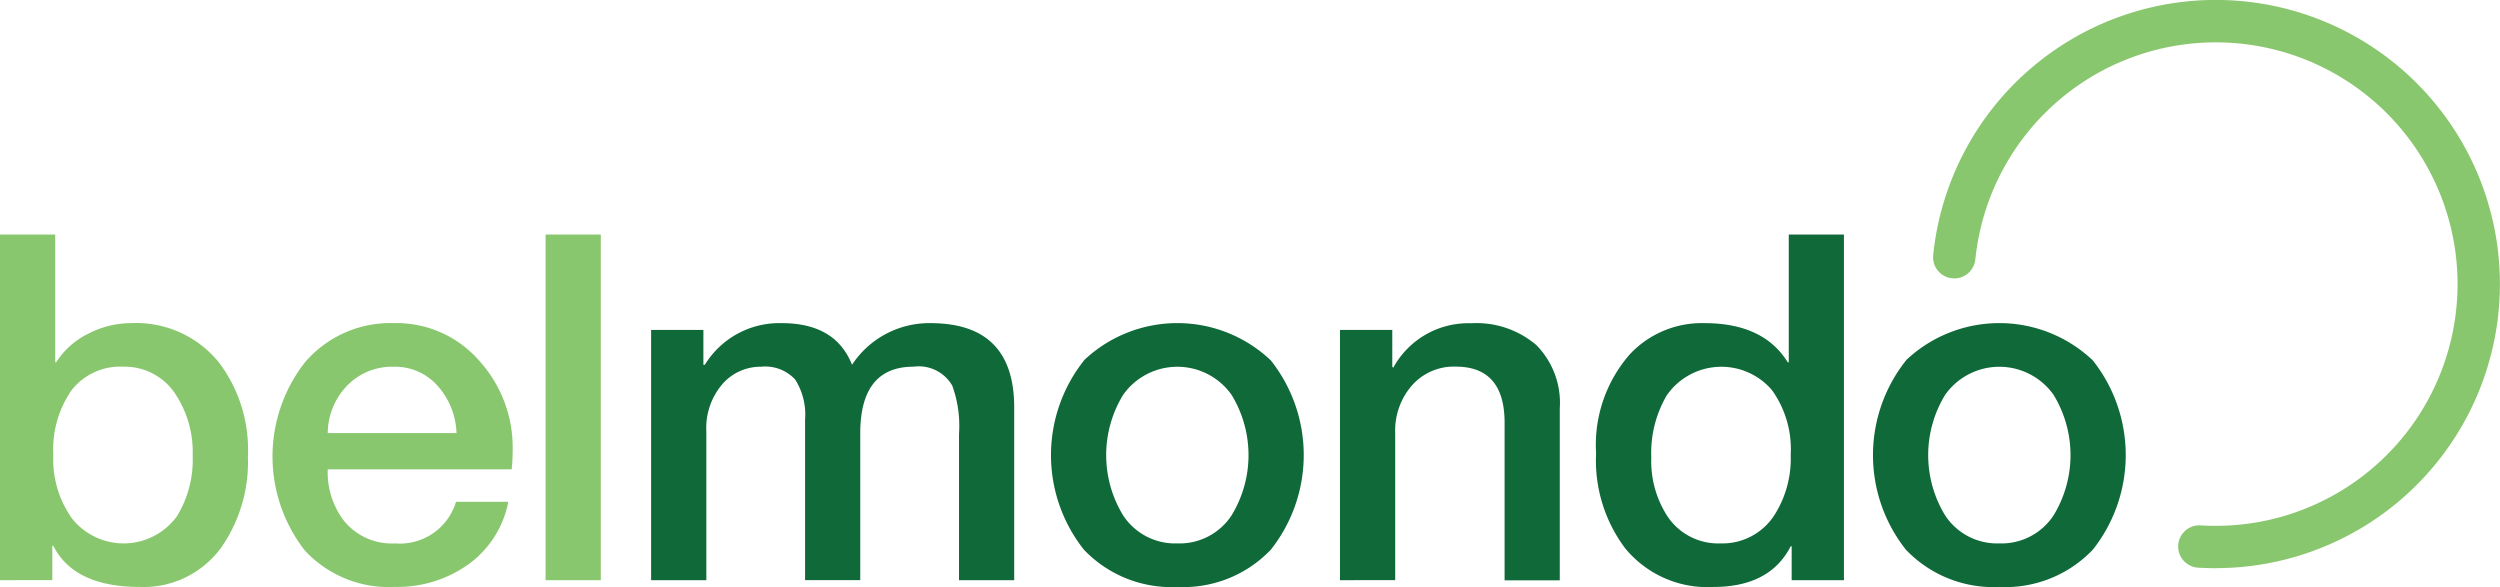
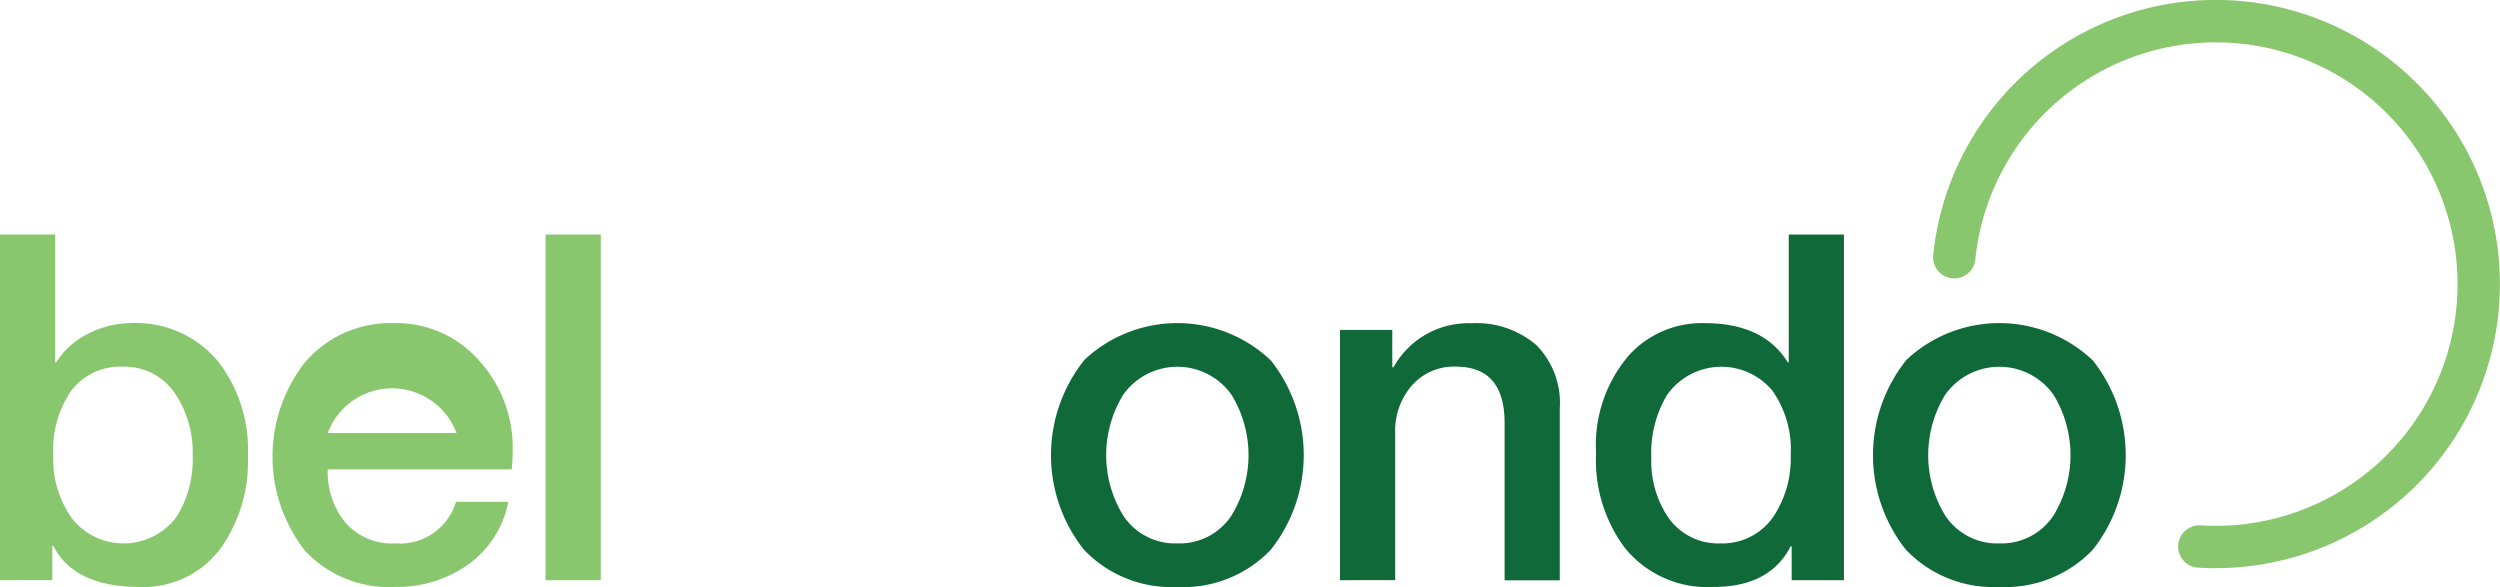
<svg xmlns="http://www.w3.org/2000/svg" width="151.735" height="35.626" viewBox="0 0 151.735 35.626">
  <g id="Group_1165" data-name="Group 1165" transform="translate(0 0)">
    <g id="Group_1165-2" data-name="Group 1165" transform="translate(0 14.235)">
      <path id="Path_165" data-name="Path 165" d="M534.6,652.071V631.092h3.35v7.757h.059a4.776,4.776,0,0,1,1.939-1.733,5.618,5.618,0,0,1,2.586-.647,6.471,6.471,0,0,1,5.348,2.38,8.771,8.771,0,0,1,1.763,5.7,9.076,9.076,0,0,1-1.587,5.494,5.817,5.817,0,0,1-4.965,2.438q-4,0-5.26-2.5h-.059v2.086Zm11.694-7.581a6.392,6.392,0,0,0-1.058-3.731,3.678,3.678,0,0,0-3.144-1.646,3.741,3.741,0,0,0-3.158,1.44,6.33,6.33,0,0,0-1.1,3.937,6.161,6.161,0,0,0,1.146,3.85,4,4,0,0,0,6.376-.176A6.6,6.6,0,0,0,546.293,644.49Z" transform="translate(-534.599 -631.092)" fill="#88C76D" />
-       <path id="Path_166" data-name="Path 166" d="M581.289,650.425H570.124a4.833,4.833,0,0,0,1,3.143,3.73,3.73,0,0,0,3.085,1.352,3.556,3.556,0,0,0,3.7-2.526h3.173a6.1,6.1,0,0,1-2.424,3.8,7.409,7.409,0,0,1-4.452,1.366,6.948,6.948,0,0,1-5.465-2.2,9.278,9.278,0,0,1,0-11.43,6.821,6.821,0,0,1,5.377-2.38,6.676,6.676,0,0,1,5.26,2.351,7.824,7.824,0,0,1,1.969,5.407A10.684,10.684,0,0,1,581.289,650.425Zm-11.165-2.2h7.816a4.528,4.528,0,0,0-1.131-2.85,3.434,3.434,0,0,0-2.689-1.175,3.773,3.773,0,0,0-2.82,1.146A4.171,4.171,0,0,0,570.124,648.22Z" transform="translate(-550.232 -636.174)" fill="#88C76D" />
+       <path id="Path_166" data-name="Path 166" d="M581.289,650.425H570.124a4.833,4.833,0,0,0,1,3.143,3.73,3.73,0,0,0,3.085,1.352,3.556,3.556,0,0,0,3.7-2.526h3.173a6.1,6.1,0,0,1-2.424,3.8,7.409,7.409,0,0,1-4.452,1.366,6.948,6.948,0,0,1-5.465-2.2,9.278,9.278,0,0,1,0-11.43,6.821,6.821,0,0,1,5.377-2.38,6.676,6.676,0,0,1,5.26,2.351,7.824,7.824,0,0,1,1.969,5.407A10.684,10.684,0,0,1,581.289,650.425Zm-11.165-2.2h7.816A4.171,4.171,0,0,0,570.124,648.22Z" transform="translate(-550.232 -636.174)" fill="#88C76D" />
      <path id="Path_167" data-name="Path 167" d="M599.006,652.071V631.092h3.35v20.979Z" transform="translate(-565.892 -631.092)" fill="#88C76D" />
-       <path id="Path_168" data-name="Path 168" d="M611.465,657.153v-15.19h3.173v2.116h.088a5.3,5.3,0,0,1,4.672-2.527q3.261,0,4.261,2.527a5.612,5.612,0,0,1,4.76-2.527q5.083,0,5.083,5.112v10.489h-3.35V648.28a7.142,7.142,0,0,0-.411-2.939,2.35,2.35,0,0,0-2.351-1.146q-3.233,0-3.232,4.055v8.9h-3.349V647.4a3.961,3.961,0,0,0-.6-2.424,2.468,2.468,0,0,0-2.072-.779,3.071,3.071,0,0,0-2.35,1.058,4.1,4.1,0,0,0-.97,2.88v9.02Z" transform="translate(-571.946 -636.174)" fill="#0F6938" />
      <path id="Path_169" data-name="Path 169" d="M666.34,657.564a7.333,7.333,0,0,1-5.671-2.262,9.241,9.241,0,0,1,.044-11.533,8.242,8.242,0,0,1,11.3.044,9.257,9.257,0,0,1,0,11.489A7.335,7.335,0,0,1,666.34,657.564Zm0-2.644a3.773,3.773,0,0,0,3.291-1.7,7.021,7.021,0,0,0,0-7.316,4.029,4.029,0,0,0-6.582,0,7.021,7.021,0,0,0,0,7.316A3.772,3.772,0,0,0,666.34,654.92Z" transform="translate(-594.882 -636.174)" fill="#0F6938" />
      <path id="Path_170" data-name="Path 170" d="M692.788,657.153v-15.19h3.174V644.2l.059.059a5.189,5.189,0,0,1,4.73-2.7,5.587,5.587,0,0,1,3.952,1.322,4.993,4.993,0,0,1,1.425,3.849v10.431h-3.349V647.6q0-3.409-2.968-3.409a3.382,3.382,0,0,0-2.659,1.146,4.147,4.147,0,0,0-1.013,2.85v8.961Z" transform="translate(-611.459 -636.174)" fill="#0F6938" />
      <path id="Path_171" data-name="Path 171" d="M738.063,631.092v20.979H734.89v-2.057h-.059q-1.264,2.469-4.7,2.468a6.452,6.452,0,0,1-5.348-2.35,8.866,8.866,0,0,1-1.763-5.759,8.349,8.349,0,0,1,2.057-6.023,5.986,5.986,0,0,1,4.524-1.88q3.585,0,5.054,2.38h.059v-7.757ZM726.37,644.637a6.14,6.14,0,0,0,1,3.585,3.7,3.7,0,0,0,3.2,1.616,3.747,3.747,0,0,0,3.262-1.7,6.385,6.385,0,0,0,1-3.672,6.152,6.152,0,0,0-1.131-3.923,4.034,4.034,0,0,0-6.391.308A6.927,6.927,0,0,0,726.37,644.637Z" transform="translate(-626.147 -631.092)" fill="#0F6938" />
      <path id="Path_172" data-name="Path 172" d="M763.379,657.564a7.334,7.334,0,0,1-5.671-2.262,9.241,9.241,0,0,1,.044-11.533,8.242,8.242,0,0,1,11.3.044,9.257,9.257,0,0,1,0,11.489A7.336,7.336,0,0,1,763.379,657.564Zm0-2.644a3.772,3.772,0,0,0,3.291-1.7,7.018,7.018,0,0,0,0-7.316,4.029,4.029,0,0,0-6.581,0,7.021,7.021,0,0,0,0,7.316A3.772,3.772,0,0,0,763.379,654.92Z" transform="translate(-642.031 -636.174)" fill="#0F6938" />
    </g>
    <g id="Group_1166" data-name="Group 1166" transform="translate(117.331)">
      <path id="Path_173" data-name="Path 173" d="M779.973,637.89q-.545,0-1.083-.033a1.285,1.285,0,1,1,.159-2.566q.458.029.924.028a14.672,14.672,0,1,0-14.6-16.173,1.285,1.285,0,1,1-2.558-.26,17.243,17.243,0,1,1,17.153,19Z" transform="translate(-762.813 -603.404)" fill="#88C76D" />
    </g>
  </g>
</svg>